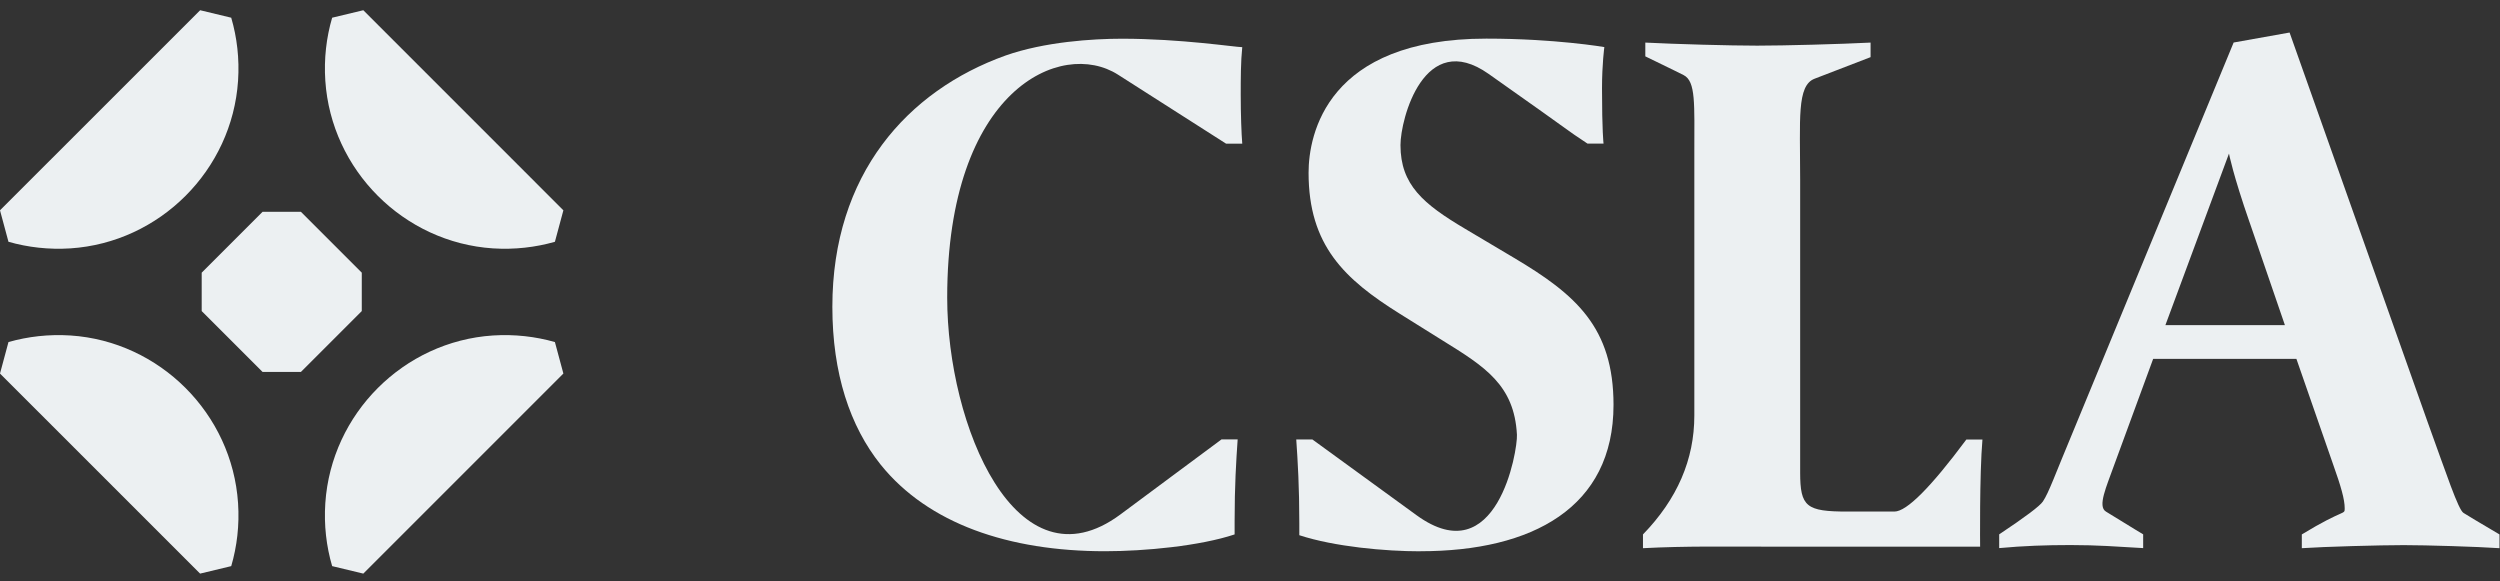
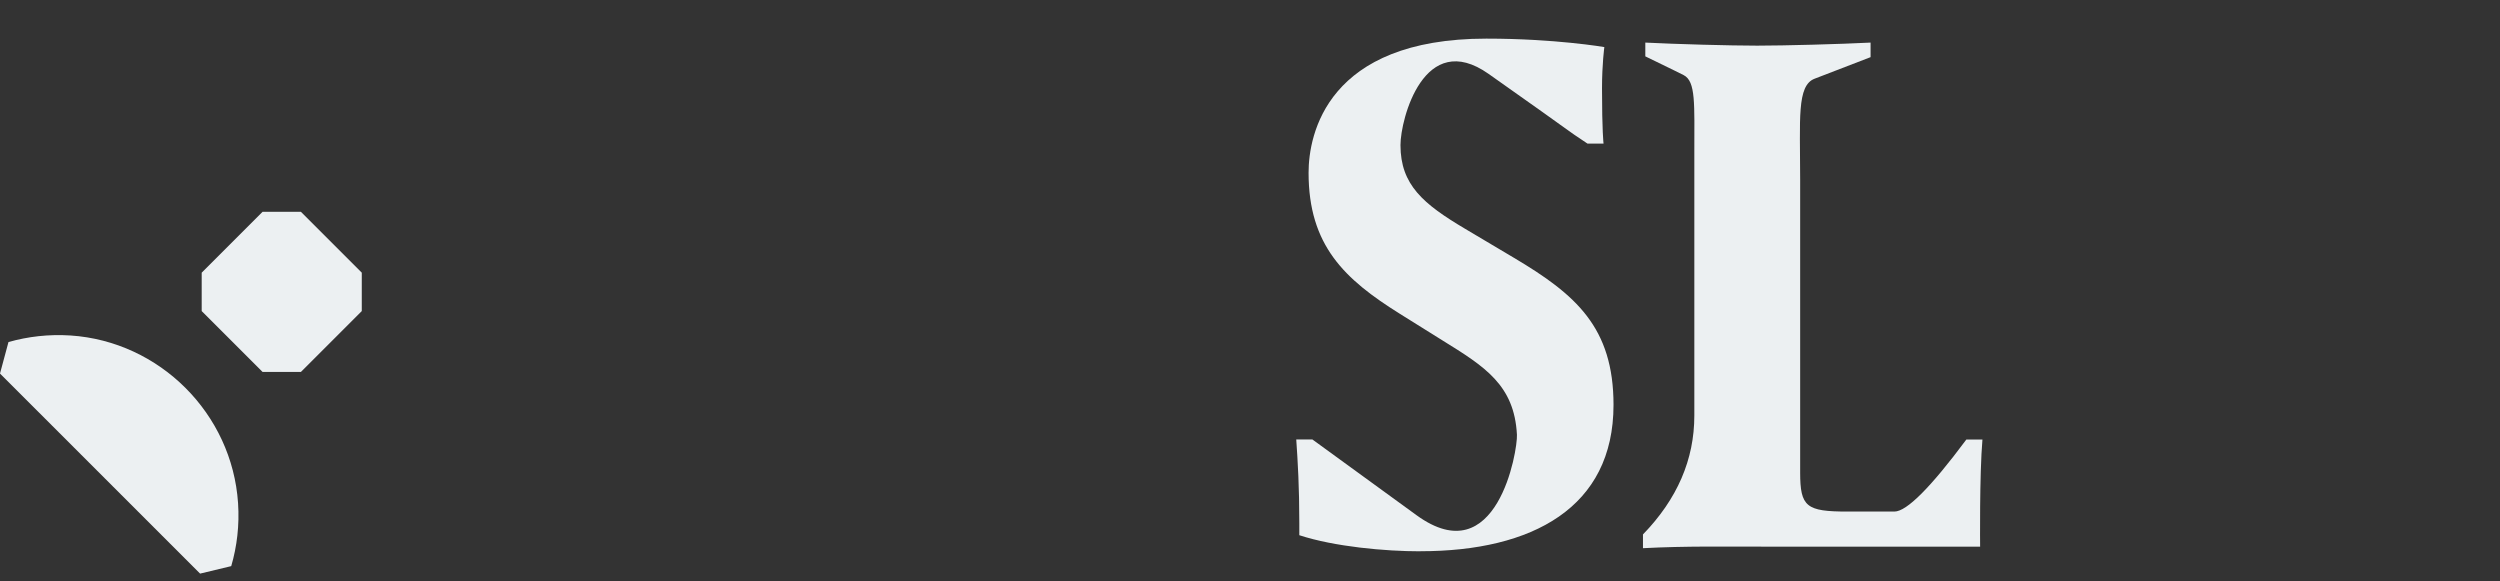
<svg xmlns="http://www.w3.org/2000/svg" width="142" height="33" viewBox="0 0 142 33" fill="none">
  <rect x="0" y="0" width="142" height="33" fill="#333333" stroke="none" />
  <g id="Logo-CSLA-Icone_2 1" clip-path="url(#clip0_8206_218)">
-     <path id="Vector" d="M31.52 13.733C30.414 14.049 29.23 14.186 28 14.108C22.926 13.774 18.816 9.664 18.478 4.586C18.395 3.338 18.537 2.131 18.866 1.006L20.636 0.581L32 11.946L31.52 13.729V13.733Z" fill="#ECF0F2" />
-     <path id="Vector_2" d="M0.48 13.733C1.586 14.049 2.77 14.186 4 14.108C9.074 13.774 13.184 9.664 13.522 4.586C13.605 3.338 13.463 2.131 13.134 1.006L11.369 0.581L0 11.946L0.48 13.729V13.733Z" fill="#ECF0F2" />
    <path id="Vector_3" d="M0.48 19.429C1.586 19.114 2.77 18.977 4 19.055C9.074 19.388 13.184 23.498 13.522 28.577C13.605 29.825 13.463 31.032 13.134 32.156L11.365 32.581L0 21.217L0.48 19.434V19.429Z" fill="#ECF0F2" />
-     <path id="Vector_4" d="M31.52 19.429C30.414 19.114 29.23 18.977 28 19.055C22.926 19.388 18.816 23.498 18.478 28.577C18.395 29.825 18.537 31.032 18.866 32.156C19.643 32.344 19.863 32.394 20.636 32.581L32 21.217L31.52 19.434V19.429Z" fill="#ECF0F2" />
    <path id="Vector_5" d="M17.093 12.032L20.549 15.488V17.669L17.093 21.125H14.912L11.456 17.669V15.488L14.912 12.032H17.093Z" fill="#ECF0F2" />
-     <path id="Vector_6" d="M69.641 8.16L63.506 4.243C60.279 2.181 53.801 5.07 53.801 16.905C53.801 24.174 57.733 33.605 63.639 29.221C69.385 24.956 63.543 29.29 69.385 24.956H70.299C70.213 26.218 70.126 27.566 70.126 29.614V30.355C68.169 31.008 65.033 31.31 62.77 31.31C57.285 31.31 52.718 29.742 50.021 26.391C48.279 24.215 47.278 21.212 47.278 17.427C47.278 9.898 51.543 5.152 57.111 3.155C59.333 2.373 62.071 2.199 63.726 2.199C67.077 2.199 70.167 2.679 70.56 2.679C70.473 3.507 70.473 4.508 70.473 5.376C70.473 6.51 70.514 7.598 70.56 8.16H69.646H69.641Z" fill="#ECF0F2" />
    <path id="Vector_7" d="M80.677 31.314C78.674 31.314 75.803 31.054 73.801 30.4V29.705C73.801 27.662 73.714 26.222 73.627 24.96H74.542C80.462 29.266 79.246 28.384 80.462 29.266C85.033 32.581 86.208 25.586 86.162 24.695C86.016 21.87 84.334 20.823 81.943 19.342L79.506 17.82C76.375 15.863 74.327 13.947 74.327 9.81C74.327 7.634 75.374 2.194 84.425 2.194C88.343 2.194 91.127 2.674 91.127 2.674C91.127 2.674 90.994 3.63 90.994 5.024C90.994 7.461 91.081 8.155 91.081 8.155H90.167C88.613 7.118 90.167 8.155 84.553 4.197C80.891 1.614 79.547 6.766 79.547 8.242C79.547 10.505 80.855 11.593 83.205 12.988L85.989 14.642C89.513 16.732 91.648 18.601 91.648 22.999C91.648 28.832 87.035 31.31 80.681 31.31L80.677 31.314Z" fill="#ECF0F2" />
    <path id="Vector_8" d="M112.466 31.05H100.544C98.107 31.05 95.758 31.009 93.321 31.137V30.355C95.265 28.353 96.238 26.104 96.238 23.608V8.641C96.238 5.898 96.329 4.622 95.63 4.266C94.994 3.941 95.671 4.289 93.454 3.201V2.419C95.15 2.506 98.286 2.593 99.808 2.593C101.33 2.593 104.553 2.506 106.249 2.419V3.246C103.177 4.43 104.338 3.982 103.067 4.472C102.052 4.86 102.249 6.771 102.249 10.168V26.835C102.249 28.791 102.596 29.057 104.946 29.057H107.602C108.297 29.057 109.659 27.693 111.689 24.965H112.603C112.43 26.968 112.471 31.059 112.471 31.059L112.466 31.05Z" fill="#ECF0F2" />
-     <path id="Vector_9" d="M136.53 30.963C135.223 30.963 132.004 31.05 130.743 31.137V30.355C133.179 28.874 133.179 29.267 133.179 28.874C133.179 28.353 132.96 27.612 132.526 26.392L130.436 20.385H122.299L120.078 26.433C119.643 27.653 119.131 28.76 119.616 29.057C121.966 30.492 121.024 29.93 121.732 30.351V31.132C120.21 31.045 119.163 30.959 117.6 30.959C116.206 30.959 114.944 31.004 113.554 31.132V30.351C115.035 29.366 115.863 28.744 116.036 28.485C116.384 27.964 116.69 27.045 117.819 24.348L126.871 2.415L130.048 1.848L137.883 23.955C138.971 26.959 139.63 28.952 139.927 29.134C141.074 29.838 139.927 29.134 141.97 30.355V31.137C140.708 31.05 137.792 30.963 136.53 30.963ZM127.78 12.641C126.825 9.898 126.606 8.723 126.606 8.723L122.994 18.469H129.783L127.78 12.636V12.641Z" fill="#ECF0F2" />
  </g>
  <defs>
    <clipPath id="clip0_8206_218">
      <rect width="141.97" height="32" fill="white" transform="translate(0 0.581)" />
    </clipPath>
  </defs>
</svg>